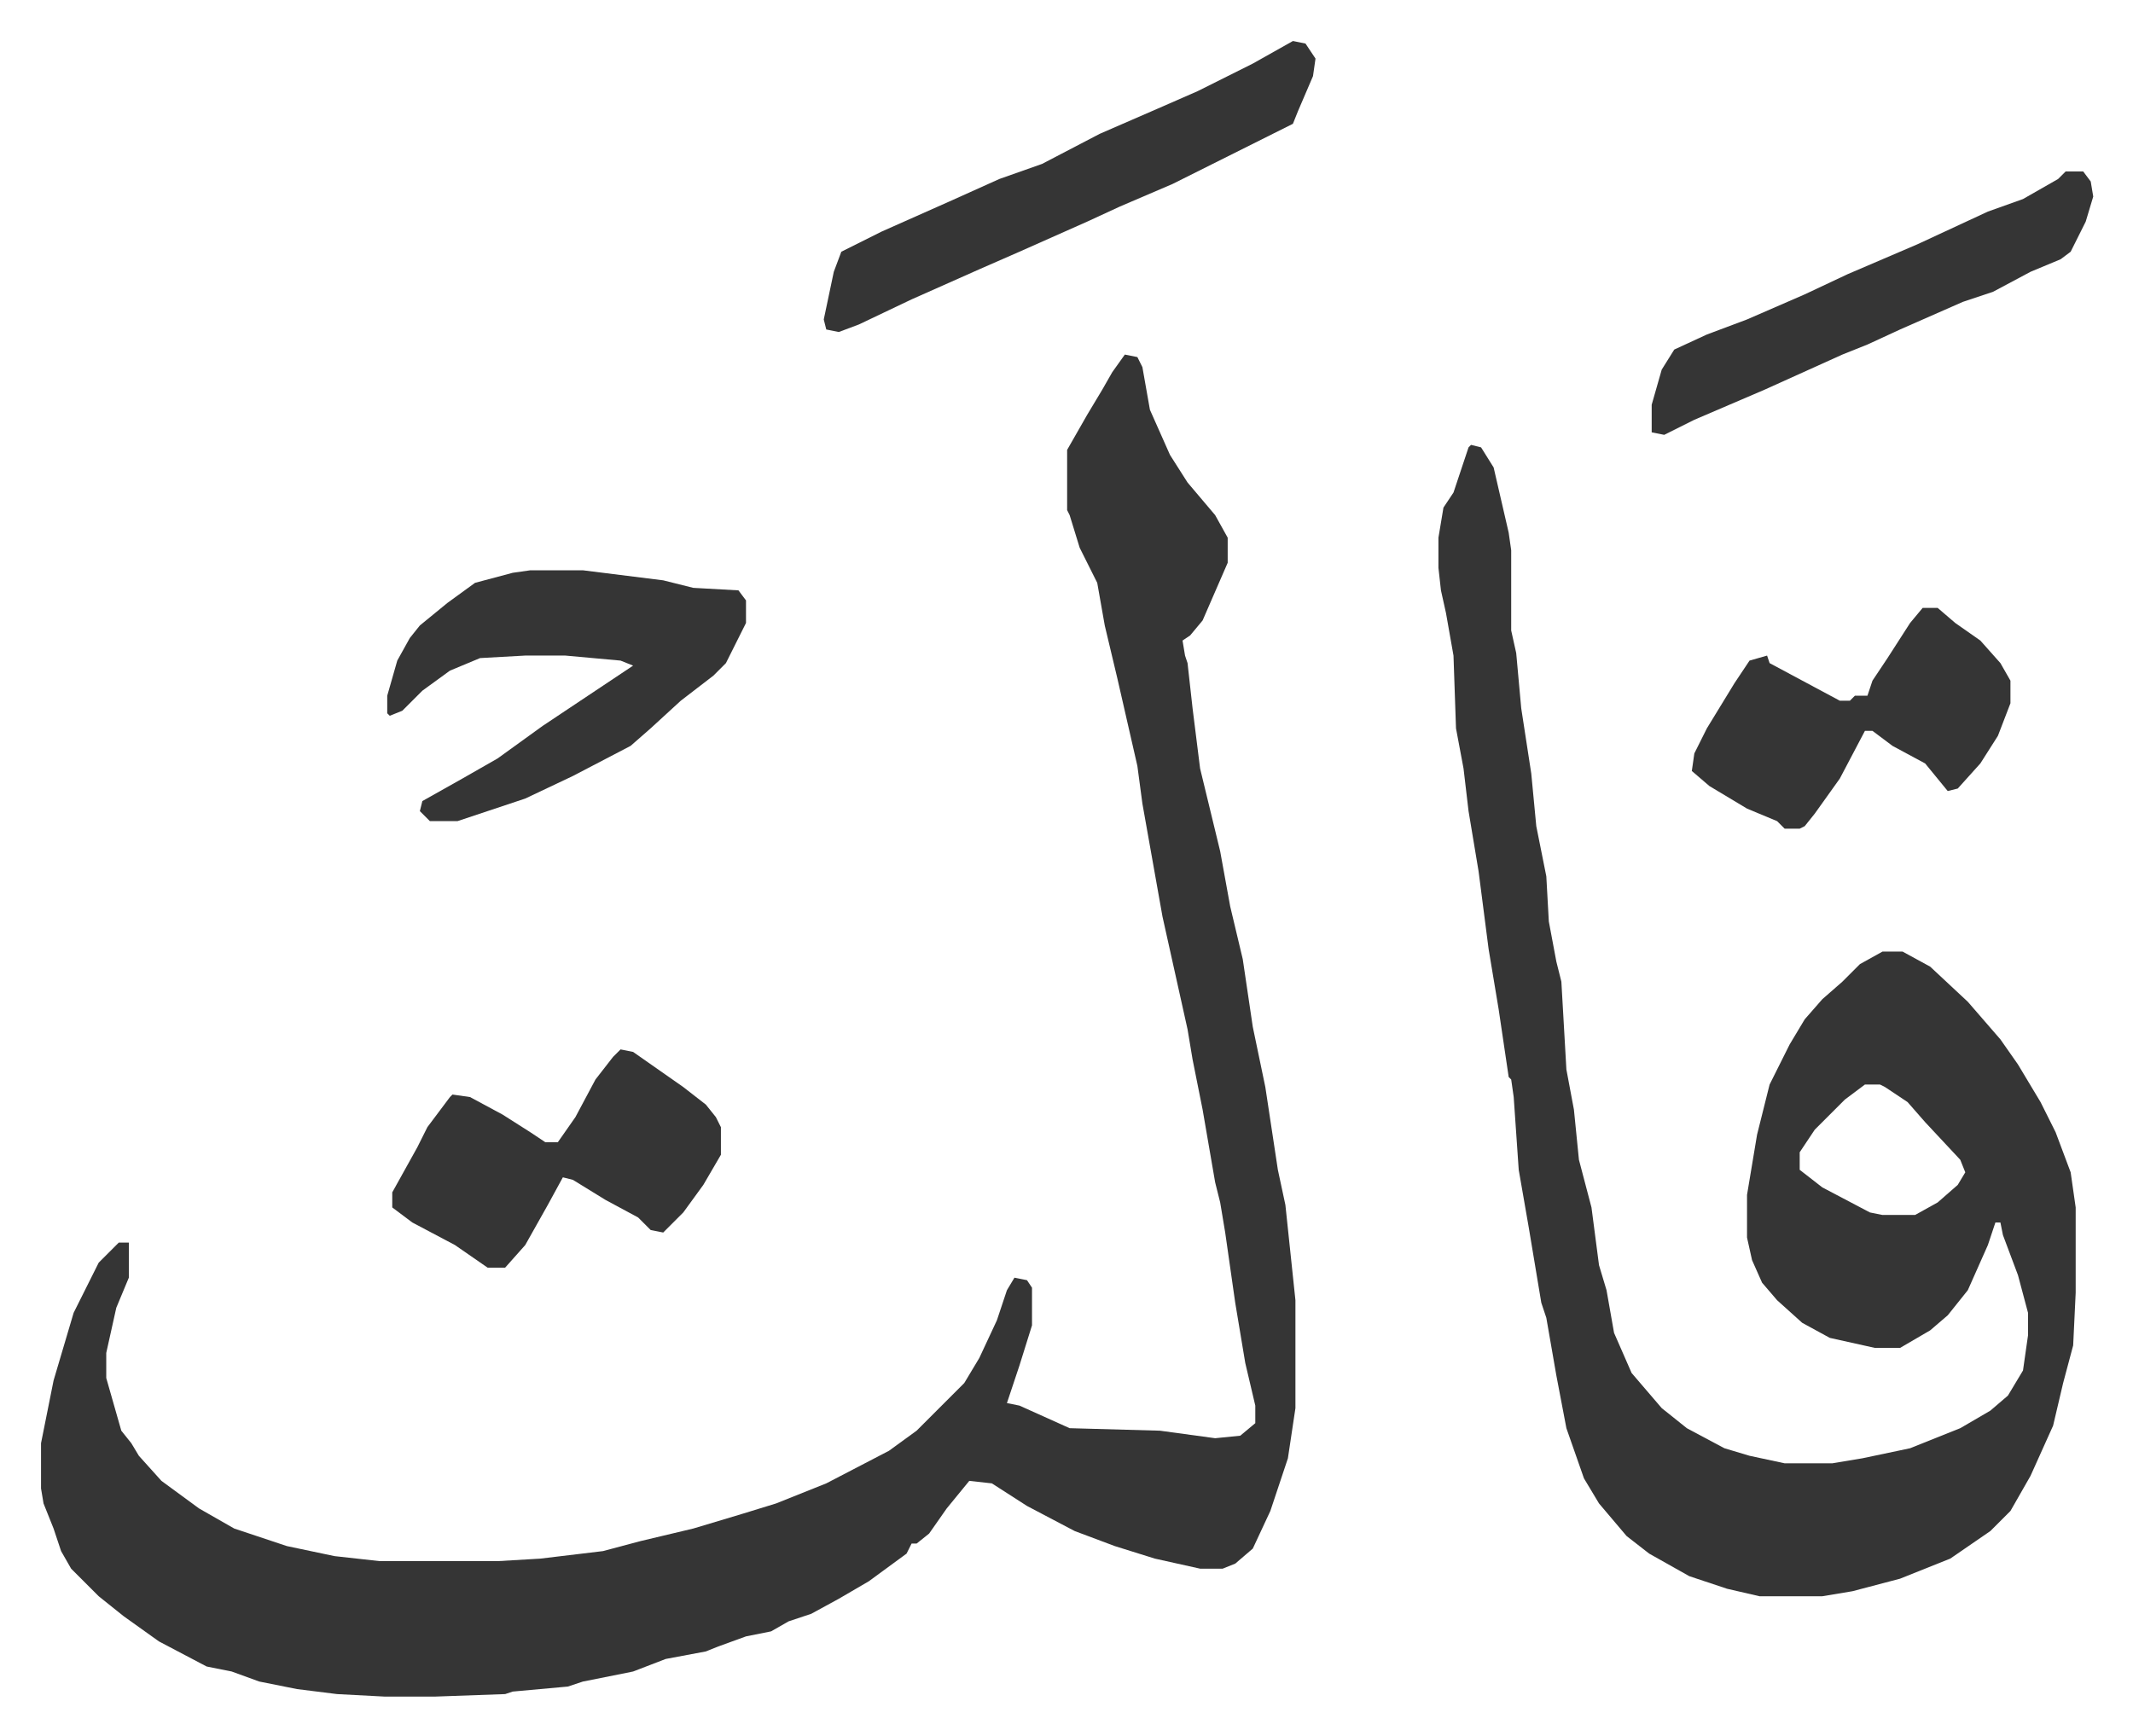
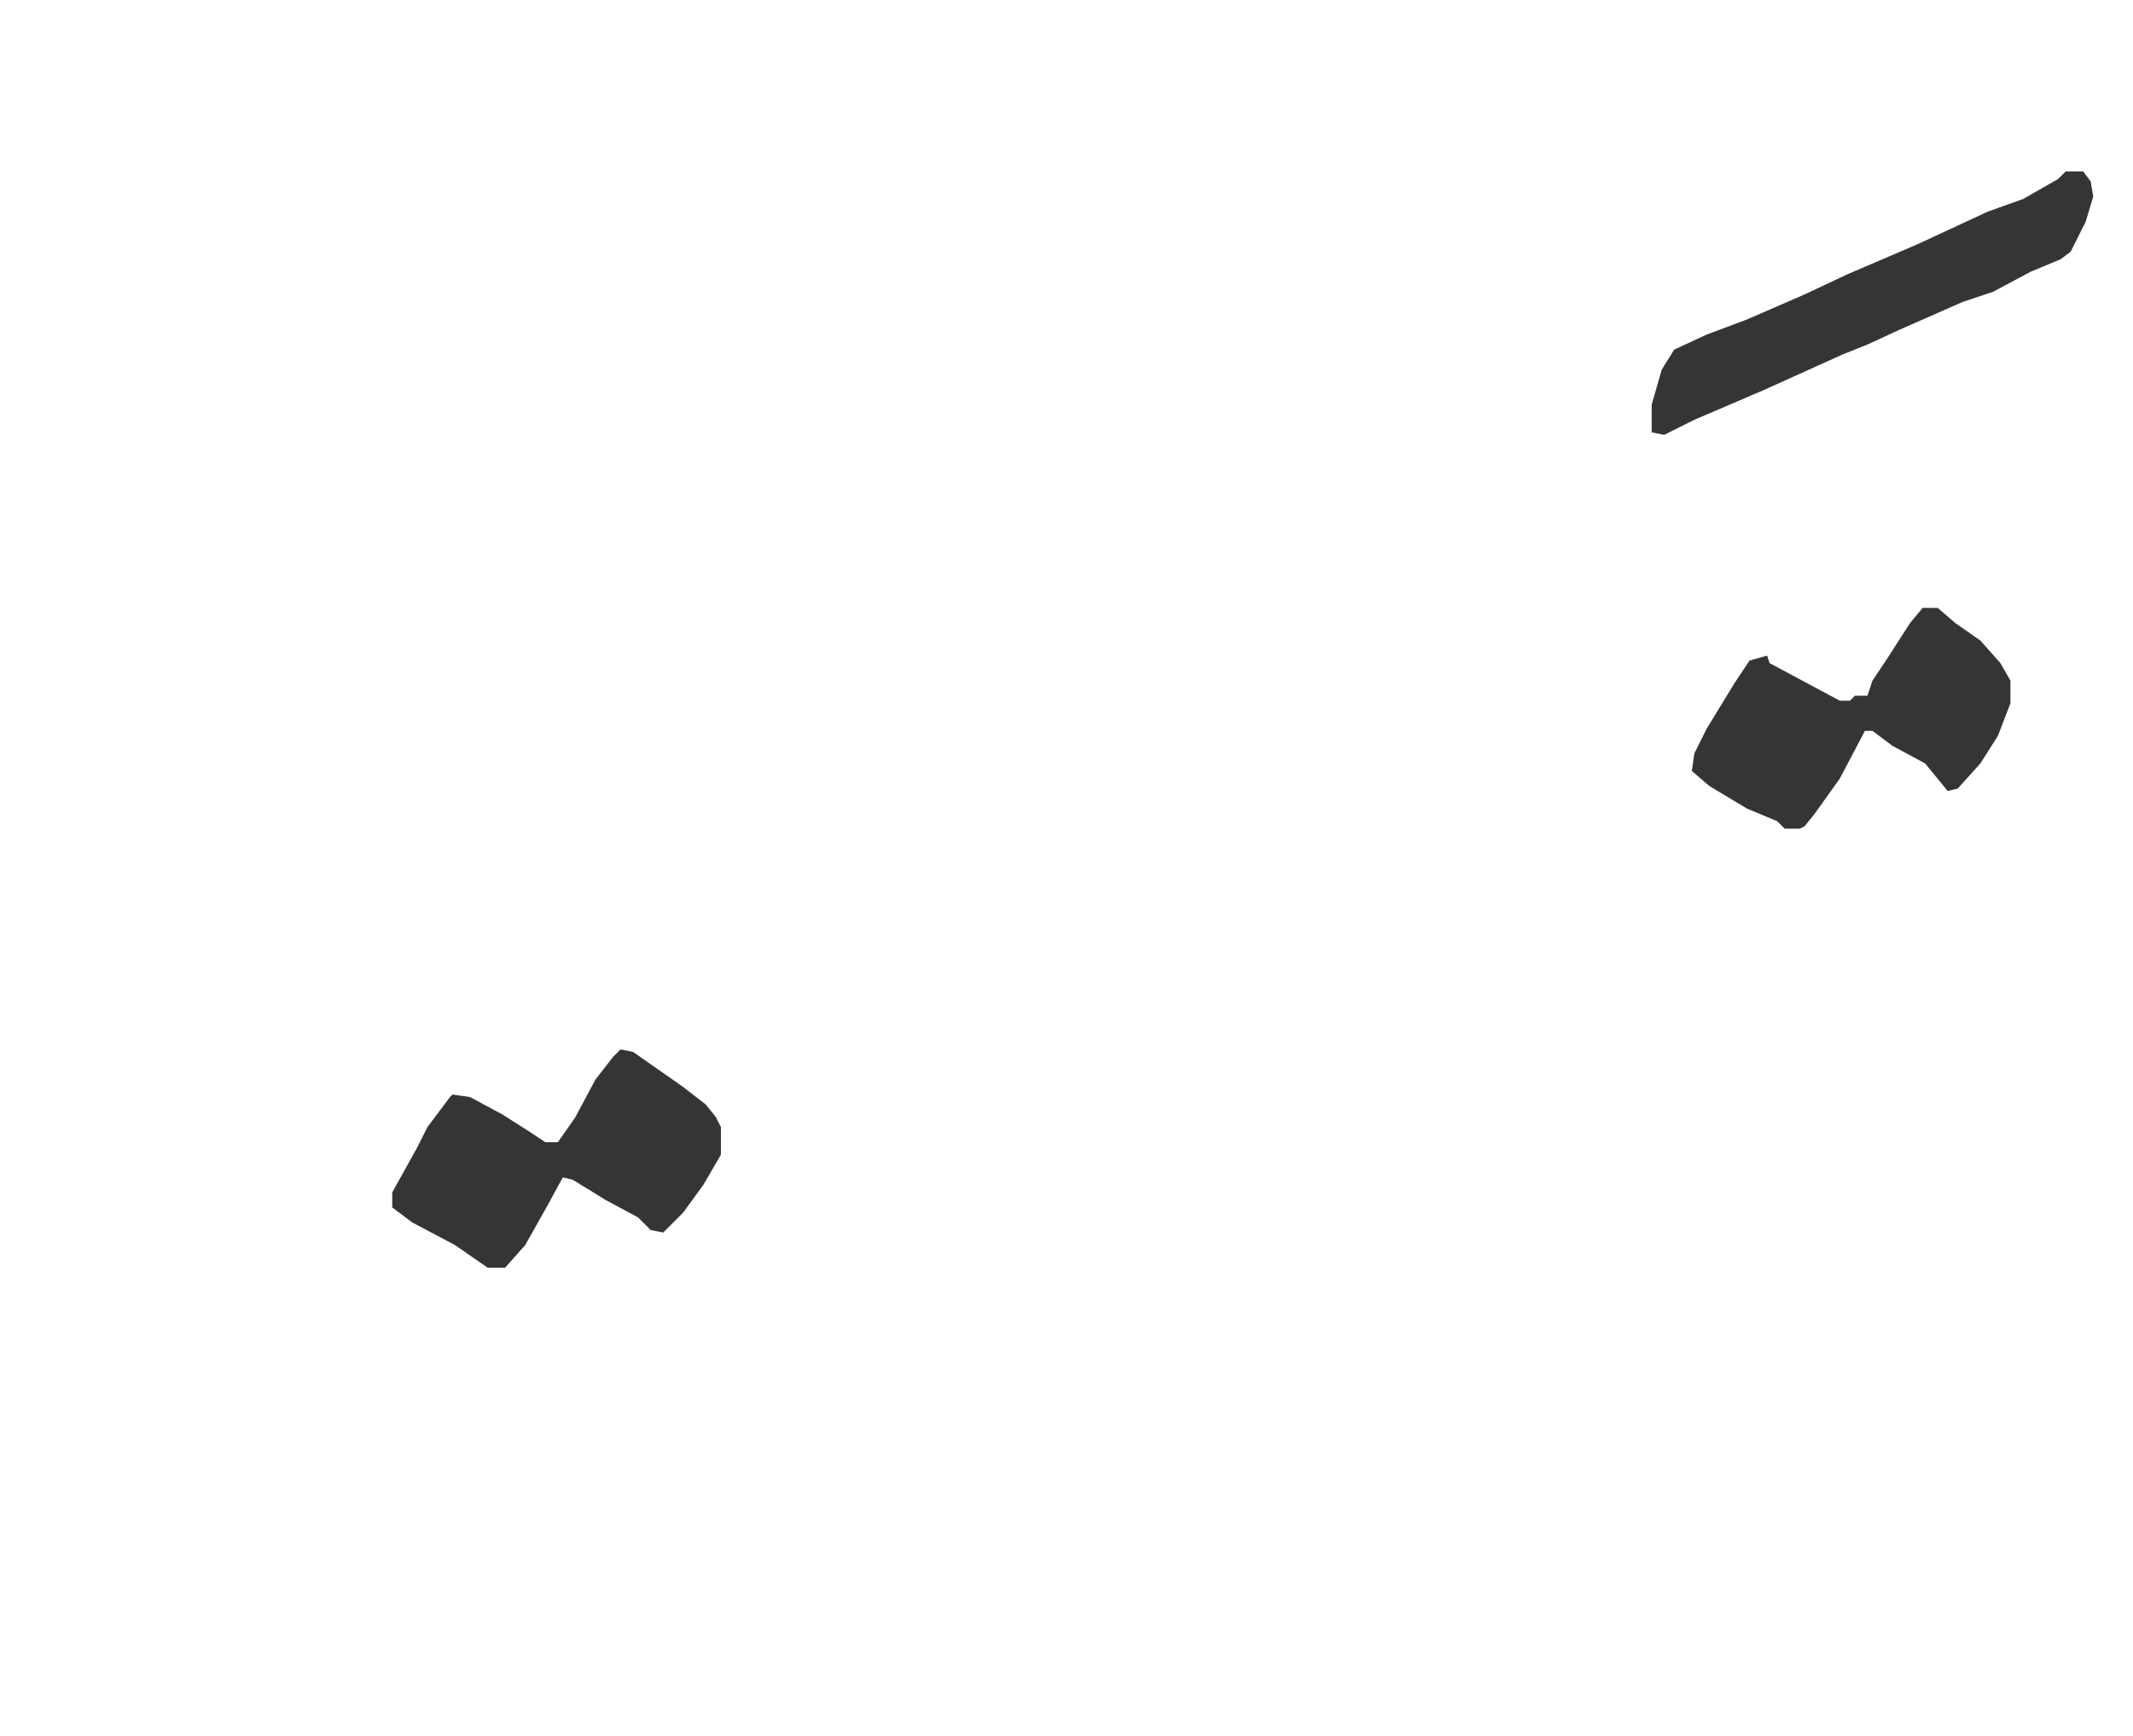
<svg xmlns="http://www.w3.org/2000/svg" role="img" viewBox="-16.35 346.65 850.20 692.20">
-   <path fill="#353535" id="rule_normal" d="M432 488l5 1 2 4 3 17 8 18 7 11 11 13 5 9v10l-10 23-5 6-3 2 1 6 1 3 2 18 3 24 8 33 4 22 5 21 4 27 5 24 5 33 3 14 4 38v43l-3 20-7 21-7 15-7 6-5 2h-9l-18-4-16-5-16-6-19-10-14-9-9-1-9 11-7 10-5 4h-2l-2 4-15 11-12 7-11 6-9 3-7 4-10 2-11 4-5 2-16 3-13 5-20 4-6 2-22 2-3 1-28 1h-20l-19-1-16-2-15-3-11-4-10-2-19-10-14-10-10-8-11-11-4-7-3-9-4-10-1-6v-18l5-25 8-27 10-20 8-8h4v14l-5 12-4 18v10l6 21 4 5 3 5 9 10 15 11 14 8 21 7 19 4 18 2h47l17-1 25-3 15-4 21-5 20-6 13-4 20-8 25-13 11-8 19-19 6-10 7-15 4-12 3-5 5 1 2 3v15l-5 16-5 15 5 1 20 9 36 1 22 3 10-1 6-5v-7l-4-17-4-24-4-28-2-12-2-8-5-29-4-20-2-12-10-45-8-45-2-15-8-35-5-21-3-17-7-14-4-13-1-2v-24l8-14 6-10 4-7zm138 36l4 1 5 8 6 26 1 7v32l2 9 2 22 4 26 2 21 4 20 1 18 3 16 2 8 2 35 3 16 2 20 5 19 3 23 3 10 3 17 7 16 12 14 10 8 15 8 10 3 14 3h19l12-2 19-4 20-8 12-7 7-6 6-10 2-14v-9l-4-15-6-16-1-5h-2l-3 9-8 18-8 10-7 6-12 7h-10l-18-4-11-6-10-9-6-7-4-9-2-9v-17l4-24 5-20 8-16 6-10 7-8 8-7 7-7 9-5h8l11 6 15 14 13 15 7 10 9 15 6 12 6 16 2 14v34l-1 21-4 15-4 17-9 20-8 14-8 8-16 11-20 8-19 5-12 2h-25l-13-3-15-5-16-9-9-7-11-13-6-10-7-20-4-21-4-23-2-6-5-30-4-23-2-29-1-7-1-1-4-27-4-24-4-31-4-24-2-17-3-16-1-29-3-17-2-9-1-9v-12l2-12 4-6 3-9 3-9zm157 255l-8 6-12 12-6 9v7l9 7 19 10 5 1h13l9-5 8-7 3-5-2-5-14-15-7-8-9-6-2-1zM195 574h21l32 4 12 3 18 1 3 4v9l-8 16-5 5-13 10-12 11-8 7-23 12-19 9-15 5-12 4h-11l-4-4 1-4 16-9 14-8 18-13 15-10 21-14-5-2-22-2h-16l-18 1-12 5-11 8-8 8-5 2-1-1v-7l4-14 5-9 4-5 11-9 11-8 15-4zm304-211l5 1 4 6-1 7-6 14-2 5-48 24-21 9-13 6-27 12-16 7-27 12-21 10-8 3-5-1-1-4 4-19 3-8 16-8 27-12 20-9 17-6 23-12 23-10 16-7 22-11z" />
  <path fill="#353535" id="rule_normal" d="M231 765l5 1 20 14 9 7 4 5 2 4v11l-7 12-8 11-8 8-5-1-5-5-13-7-13-8-4-1-6 11-9 16-8 9h-7l-13-9-17-9-8-6v-6l10-18 4-8 9-12 1-1 7 1 13 7 11 7 6 4h5l7-10 8-15 7-9zm519-176h6l7 6 10 7 8 9 4 7v9l-5 13-7 11-9 10-4 1-9-11-13-7-8-6h-3l-10 19-10 14-4 5-2 1h-6l-3-3-12-5-15-9-7-6 1-7 5-10 11-18 6-9 7-2 1 3 28 15h4l2-2h5l2-6 6-9 9-14zm57-174h7l3 4 1 6-3 10-6 12-4 3-12 5-15 8-12 4-25 11-13 6-10 4-31 14-28 12-12 6-5-1v-11l4-14 5-8 13-6 16-6 23-10 17-8 28-12 28-13 14-5 14-8z" />
</svg>